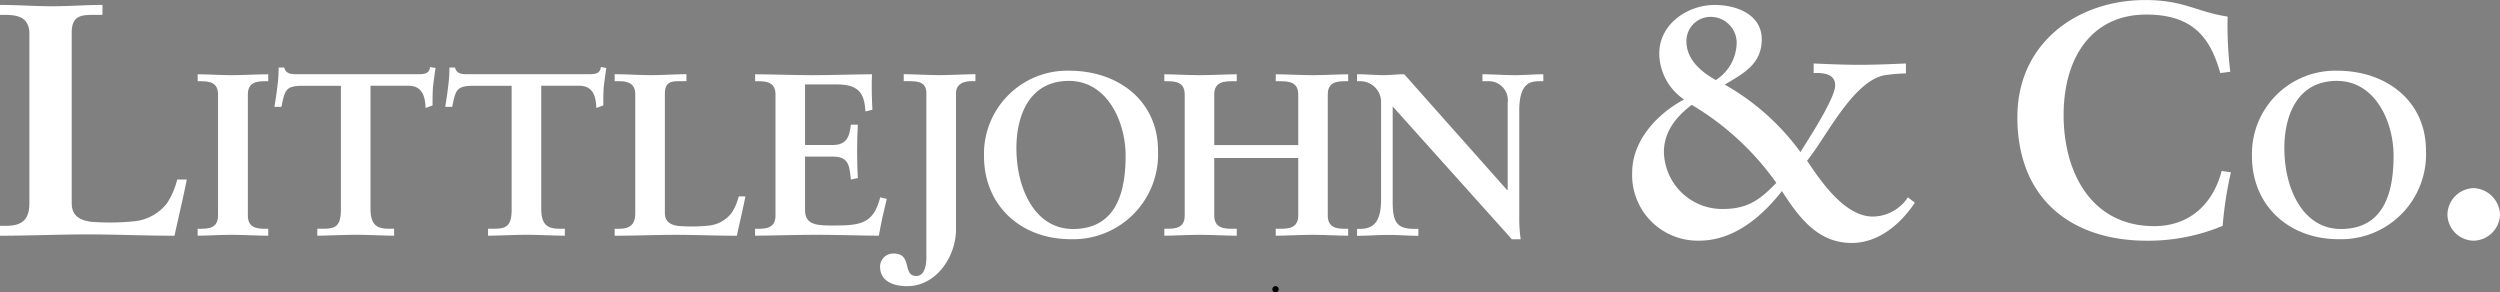
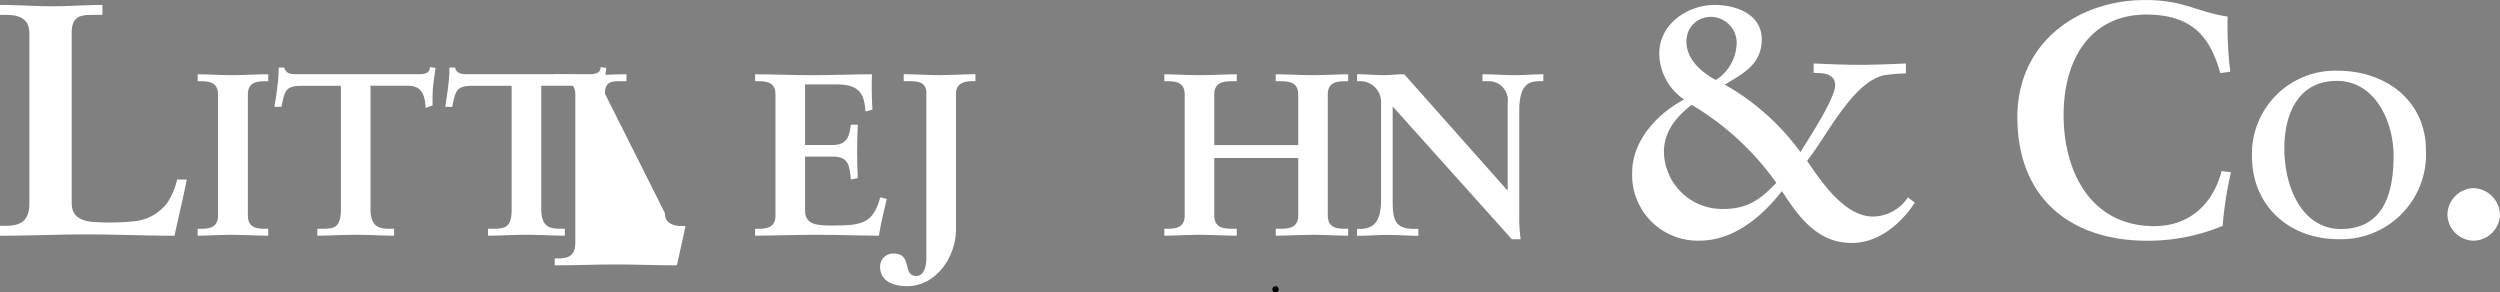
<svg xmlns="http://www.w3.org/2000/svg" width="276.414" height="32.338" viewBox="0 0 276.414 32.338">
  <rect x="0" y="0" width="276.414" height="32.338" fill="#808080" stroke="none" />
  <defs>
    <style>.a{fill:#fff;}</style>
  </defs>
  <g transform="translate(-109.57 -114.448)">
    <path d="M714.2,272.128a.349.349,0,0,0,0-.7.349.349,0,0,0,0,.7Z" transform="translate(-463.602 -125.342)" />
    <g transform="translate(109.57 114.448)">
      <path class="a" d="M117.5,131.512c0,1.462,1.024,1.9,2.193,2.046a26.943,26.943,0,0,0,4.824-.072,5.234,5.234,0,0,0,3.509-1.974,8.2,8.2,0,0,0,1.134-2.631h1.059c-.4,2.084-.913,4.13-1.353,6.214-3.218,0-6.433-.147-9.65-.147s-6.433.147-9.65.147V134h.512c1.315,0,2.74-.184,2.74-2.449V112.76c0-1.9-1.425-2.084-2.74-2.084h-.512v-1.1c1.937,0,3.837.147,5.776.147s3.693-.147,5.555-.147v1.1h-.913c-1.39,0-2.487.037-2.487,1.974v18.861Z" transform="translate(-109.57 -109.031)" />
      <path class="a" d="M203.44,159.559h.359c.922,0,1.893-.128,1.893-1.457V144.7c0-1.329-.973-1.457-1.893-1.457h-.359v-.768c1,0,2.533.1,3.786.1s2.815-.1,4.016-.1v.768h-.359c-.922,0-1.893.128-1.893,1.457V158.1c0,1.329.973,1.457,1.893,1.457h.359v.768c-1.227,0-2.764-.1-4.042-.1s-2.764.1-3.76.1Z" transform="translate(-181.585 -134.263)" />
      <path class="a" d="M243.068,141.132c-1.918,0-2,.461-2.379,2.328h-.768c.1-.717.23-1.432.307-2.175a15.251,15.251,0,0,0,.154-2.175H241c.2.768.845.743,1.534.743h13.2c.691,0,1.329-.026,1.381-.794l.615.1c-.1.691-.2,1.381-.282,2.072-.051.691-.051,1.381-.051,2.072l-.768.282c-.051-.948-.179-2.456-1.893-2.456h-4.2v13.611c0,1.97.9,2.2,2.123,2.2h.487v.768c-1,0-2.789-.1-4.17-.1-1.534,0-3.327.1-4.323.1v-.768h.487c1.406,0,2.123-.128,2.123-2.149V141.132h-4.2Z" transform="translate(-209.572 -131.647)" />
      <path class="a" d="M324.168,141.132c-1.918,0-2,.461-2.379,2.328h-.768c.1-.717.23-1.432.307-2.175a15.246,15.246,0,0,0,.154-2.175h.615c.2.768.845.743,1.534.743h13.2c.691,0,1.329-.026,1.381-.794l.615.1c-.1.691-.2,1.381-.282,2.072-.051.691-.051,1.381-.051,2.072l-.768.282c-.051-.948-.179-2.456-1.893-2.456h-4.2v13.611c0,1.97.9,2.2,2.123,2.2h.487v.768c-1,0-2.789-.1-4.17-.1-1.534,0-3.327.1-4.323.1v-.768h.487c1.406,0,2.123-.128,2.123-2.149V141.132h-4.2Z" transform="translate(-271.79 -131.647)" />
-       <path class="a" d="M407.03,157.812c0,1.024.717,1.329,1.534,1.432a18.774,18.774,0,0,0,3.378-.051,3.67,3.67,0,0,0,2.456-1.381,5.735,5.735,0,0,0,.794-1.842h.743c-.282,1.457-.64,2.892-.948,4.349-2.251,0-4.5-.1-6.754-.1s-4.5.1-6.754.1v-.768h.359c.922,0,1.918-.128,1.918-1.714V144.686c0-1.329-1-1.457-1.918-1.457h-.359v-.768c1.355,0,2.687.1,4.042.1s2.584-.1,3.888-.1v.768h-.64c-.973,0-1.739.026-1.739,1.381Z" transform="translate(-333.518 -134.255)" />
+       <path class="a" d="M407.03,157.812c0,1.024.717,1.329,1.534,1.432h.743c-.282,1.457-.64,2.892-.948,4.349-2.251,0-4.5-.1-6.754-.1s-4.5.1-6.754.1v-.768h.359c.922,0,1.918-.128,1.918-1.714V144.686c0-1.329-1-1.457-1.918-1.457h-.359v-.768c1.355,0,2.687.1,4.042.1s2.584-.1,3.888-.1v.768h-.64c-.973,0-1.739.026-1.739,1.381Z" transform="translate(-333.518 -134.255)" />
      <path class="a" d="M468.18,159.559h.358c.922,0,1.893-.128,1.893-1.457V144.7c0-1.329-.973-1.457-1.893-1.457h-.358v-.768c1.56,0,4.221.1,6.37.1s4.81-.1,6.549-.1c-.051,1.1-.026,2.789.051,3.914l-.768.2c-.128-1.662-.435-2.994-3.122-2.994H473.7v6.7h3.045c1.534,0,1.867-.871,2.021-2.251h.768q-.077,1.5-.077,2.994c0,1,.026,1.944.077,2.917l-.768.154c-.154-1.534-.23-2.533-2-2.533H473.7v5.96c0,1.662,1.483,1.662,3.122,1.662,3.071,0,4.426-.2,5.194-3.122l.717.179c-.333,1.355-.64,2.712-.871,4.067-1.637,0-4.58-.1-6.882-.1s-5.348.1-6.805.1v-.768Z" transform="translate(-384.689 -134.263)" />
      <path class="a" d="M532.64,144.583c0-1.355-1.05-1.355-2.149-1.355h-.358v-.768c1.127,0,2.635.1,3.939.1s2.917-.1,3.99-.1v.768h-.384c-.794,0-1.765.23-1.765,1.355v15.045c0,2.994-2.174,6.267-5.4,6.267-1.483,0-2.994-.512-2.994-2.175a1.447,1.447,0,0,1,1.509-1.432c2.123,0,.9,2.482,2.507,2.482.922,0,1.1-1.278,1.1-1.944V144.586Z" transform="translate(-430.213 -134.255)" />
-       <path class="a" d="M586.311,140.81c5.45,0,9.8,3.378,9.8,8.826a9.386,9.386,0,0,1-9.671,9.8c-5.45,0-9.569-3.683-9.569-9.185A9.2,9.2,0,0,1,586.311,140.81Zm.384,17.5c4.964,0,5.834-4.375,5.834-8.111s-2.021-8.265-6.267-8.265c-4.477,0-5.809,3.991-5.809,7.42,0,4.58,2.1,8.954,6.242,8.954Z" transform="translate(-468.074 -132.99)" />
      <path class="a" d="M668.015,158.1c0,1.381,1.076,1.457,2,1.457h.487v.768c-1.124,0-2.764-.1-4.144-.1-1.3,0-2.84.1-3.863.1v-.768h.359c.922,0,1.893-.128,1.893-1.457V144.7c0-1.329-.973-1.457-1.893-1.457h-.359v-.768c1.024,0,2.559.1,3.863.1,1.381,0,3.02-.1,4.144-.1v.768h-.487c-.922,0-2,.077-2,1.457v5.6H677.3v-5.6c0-1.381-1.076-1.457-2-1.457h-.487v-.768c1.127,0,2.764.1,4.144.1,1.3,0,2.84-.1,3.862-.1v.768h-.359c-.922,0-1.893.128-1.893,1.457V158.1c0,1.329.973,1.457,1.893,1.457h.359v.768c-1.024,0-2.559-.1-3.862-.1-1.381,0-3.02.1-4.144.1v-.768h.487c.922,0,2-.077,2-1.457v-6.37h-9.287Z" transform="translate(-533.76 -134.263)" />
      <path class="a" d="M770.627,155.279l.051-.051v-9.594a2.11,2.11,0,0,0-2.226-2.4h-.563v-.768c1.2,0,2.379.1,3.583.1,1.05,0,2.1-.1,3.148-.1v.768h-.384c-1.076,0-2.277.2-2.277,3.25v11.641a16.7,16.7,0,0,0,.154,2.584h-.973l-13.177-14.686v10.542c0,2.226.435,2.994,2.405,2.994h.435v.768c-1.1,0-2.2-.1-3.3-.1s-2.328.1-3.481.1v-.768h.358c1.765,0,2.3-1.2,2.3-3.25V145.531a2.3,2.3,0,0,0-2.328-2.3h-.333v-.768c.973,0,1.97.1,2.943.1.768,0,1.509-.1,2.277-.1l11.385,12.819Z" transform="translate(-603.98 -134.255)" />
      <path class="a" d="M904.759,116.042c1.681.072,3.4.147,5.08.147s3.4-.072,5.117-.147v1.1a17.6,17.6,0,0,0-1.974.147c-3.693.256-6.835,6.945-8.954,9.5,1.534,2.3,4.167,6.177,7.273,6.177a4.692,4.692,0,0,0,3.874-2.121l.768.584c-1.571,2.375-4.021,4.458-6.982,4.458-3.765,0-5.848-2.852-7.713-5.739-2.23,2.852-5.336,5.483-9.138,5.483a7.251,7.251,0,0,1-7.42-7.529c0-3.546,2.778-6.507,5.739-8.079a6.218,6.218,0,0,1-2.743-5.08c0-3.252,3.106-5.373,6.142-5.373,2.34,0,5.189,1.024,5.189,3.8s-2.084,3.8-4.093,5.008a26.465,26.465,0,0,1,8.37,7.457c.878-1.425,3.839-5.921,3.839-7.383,0-1.315-1.39-1.39-2.377-1.353v-1.059Zm-16.558,9.8a6.436,6.436,0,0,0,6.542,6.286c2.705,0,4.093-1.024,5.886-2.887a30.587,30.587,0,0,0-9.357-8.626C889.554,121.928,888.2,123.574,888.2,125.839Zm8.042-11.953a2.873,2.873,0,0,0-2.887-3,2.668,2.668,0,0,0-2.668,2.705c0,2.009,1.646,3.4,3.252,4.277a4.972,4.972,0,0,0,2.3-3.984Z" transform="translate(-704.228 -109.023)" />
      <path class="a" d="M1090.059,115.3c-1.025-3.546-2.705-6.47-8.188-6.47-6,0-9.138,4.715-9.138,11.112s3.106,12.281,10.016,12.281c3.911,0,6.507-2.449,7.457-6.1l1.024.147a41.4,41.4,0,0,0-.912,5.921,21.411,21.411,0,0,1-8.37,1.644c-8.225,0-14.328-4.5-14.328-13.671,0-8.188,6.617-12.94,14.146-12.94,4.277,0,5.665,1.315,9.1,1.828a42.824,42.824,0,0,0,.293,6.1l-1.1.147Z" transform="translate(-844.568 -107.22)" />
      <path class="a" d="M1188.461,140.81c5.45,0,9.8,3.378,9.8,8.826a9.386,9.386,0,0,1-9.671,9.8c-5.45,0-9.569-3.683-9.569-9.185A9.2,9.2,0,0,1,1188.461,140.81Zm.384,17.5c4.964,0,5.834-4.375,5.834-8.111s-2.021-8.265-6.268-8.265c-4.477,0-5.809,3.991-5.809,7.42,0,4.58,2.1,8.954,6.242,8.954Z" transform="translate(-930.032 -132.99)" />
      <path class="a" d="M1274.747,202.371a2.942,2.942,0,0,1-2.887-2.887,2.975,2.975,0,0,1,2.887-2.924,3.034,3.034,0,0,1,2.924,2.924A2.975,2.975,0,0,1,1274.747,202.371Z" transform="translate(-1001.257 -175.76)" />
    </g>
  </g>
</svg>